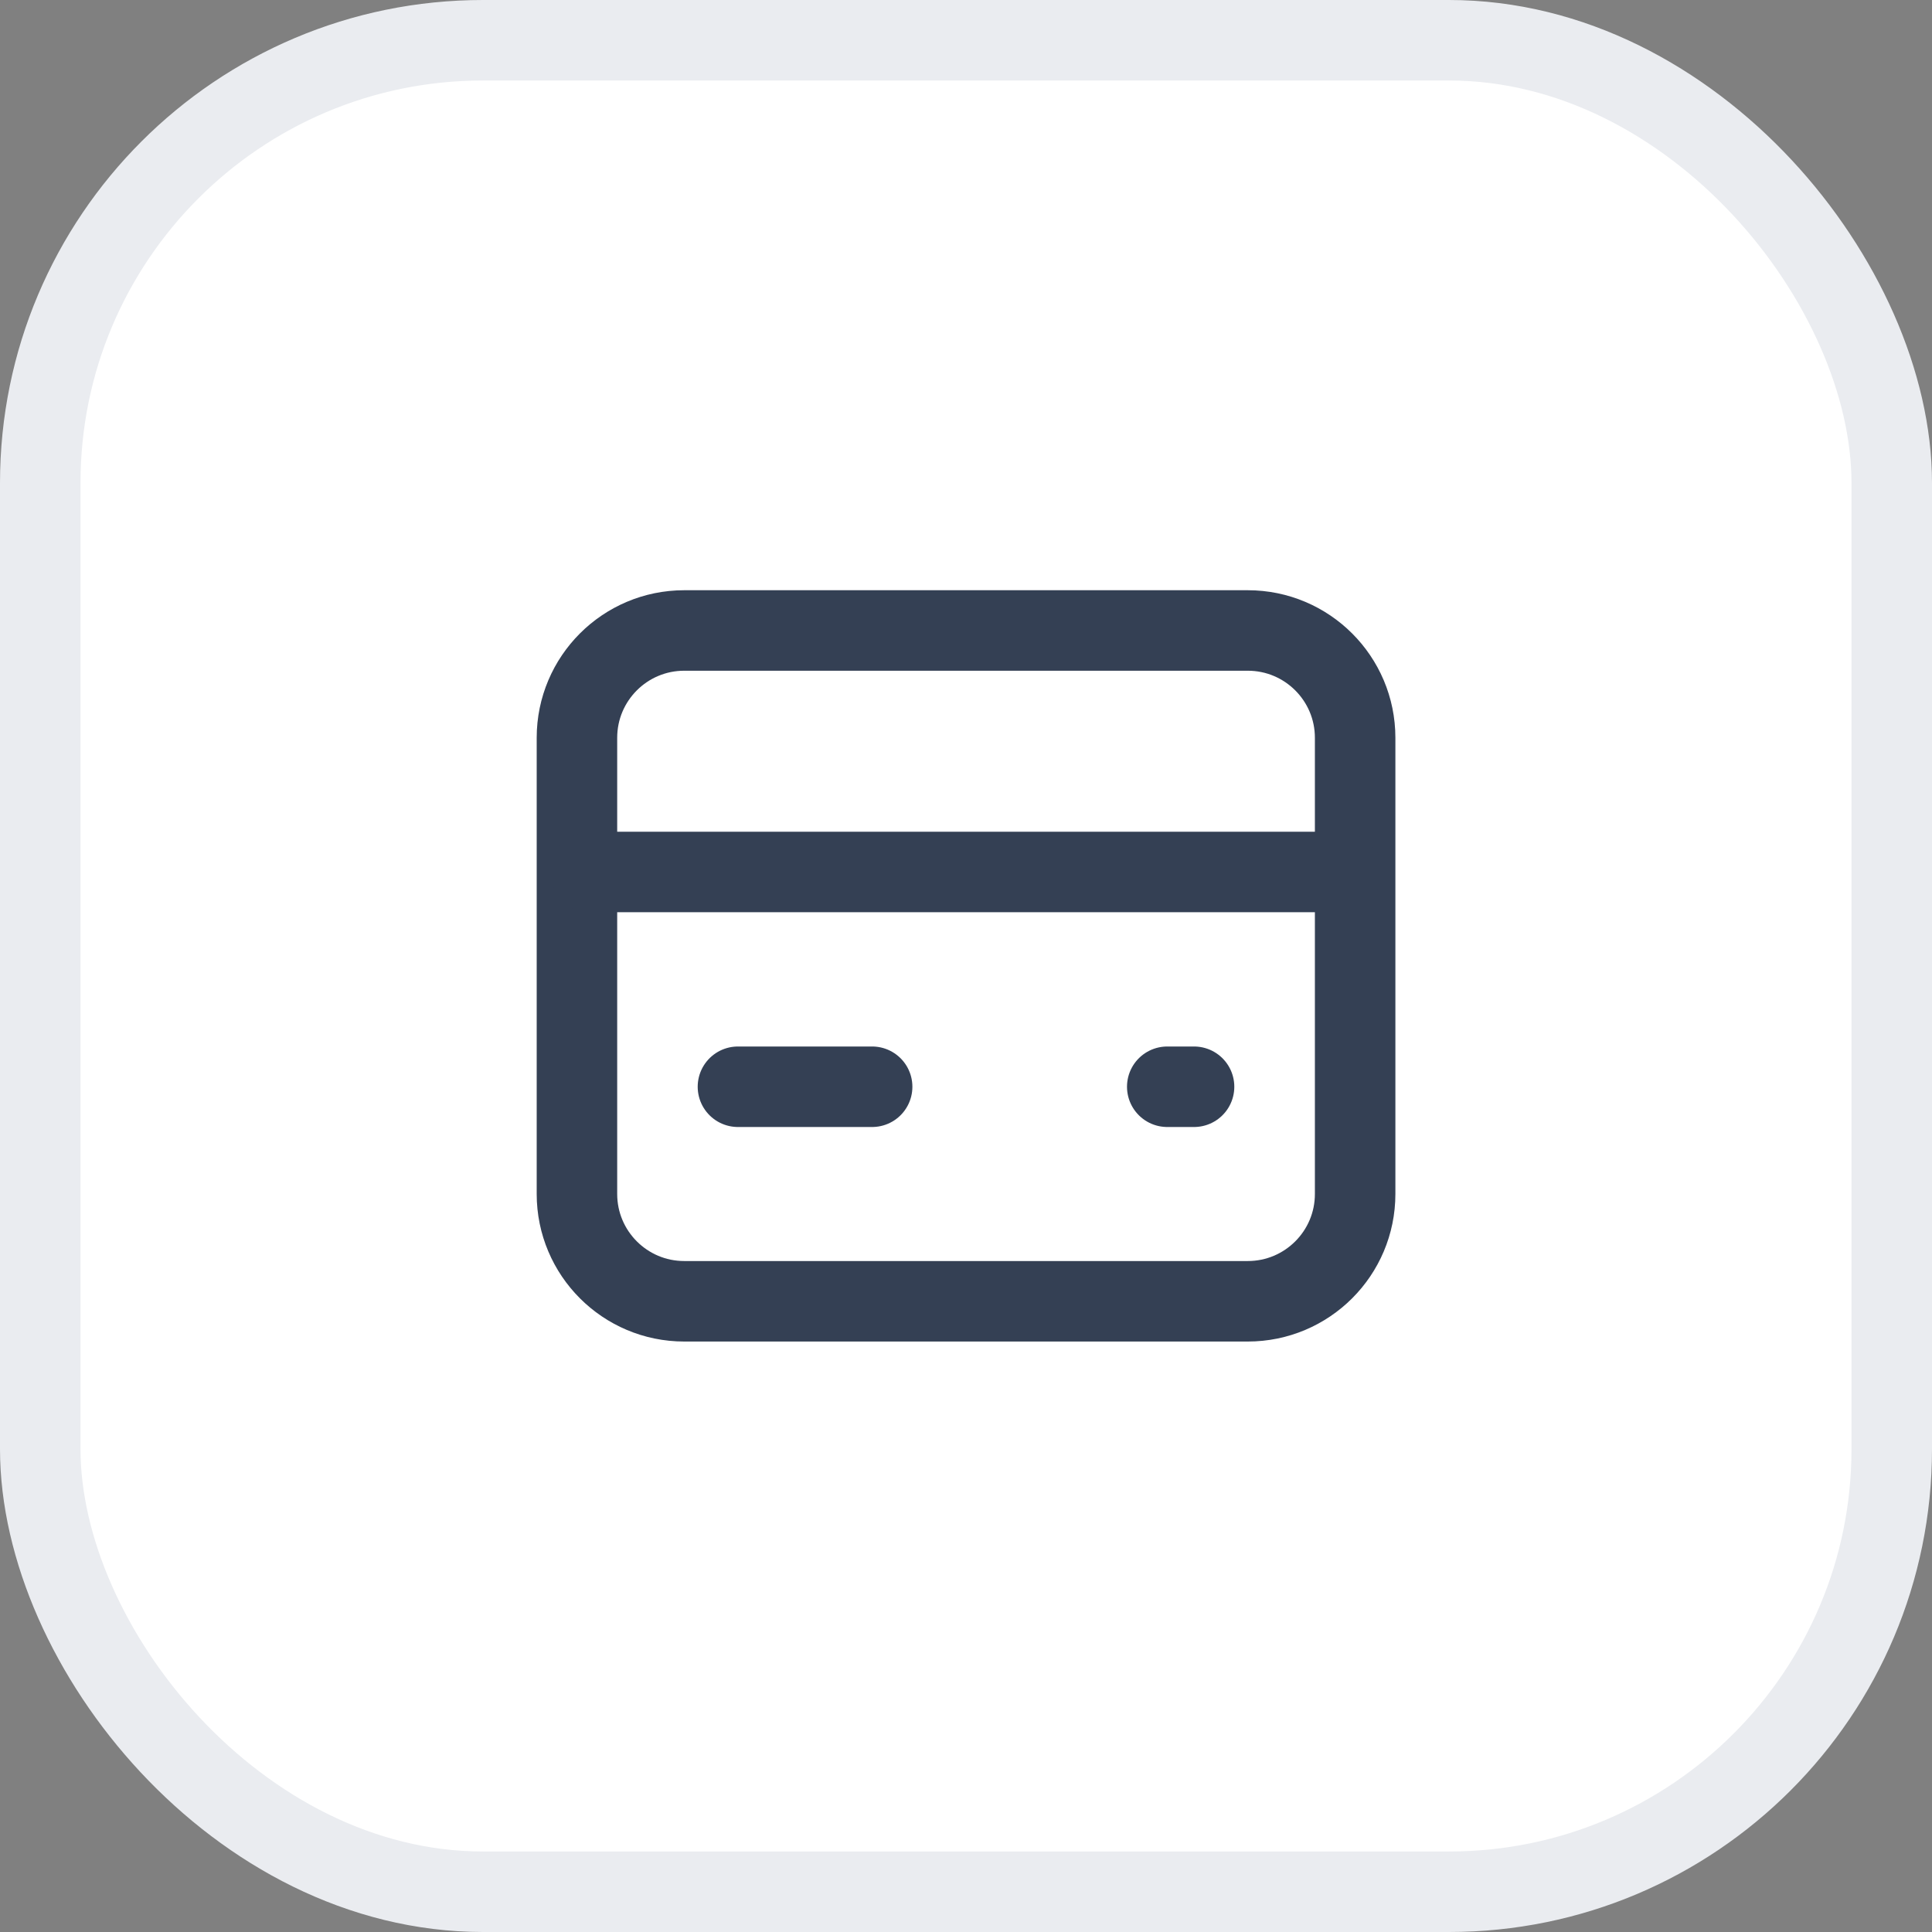
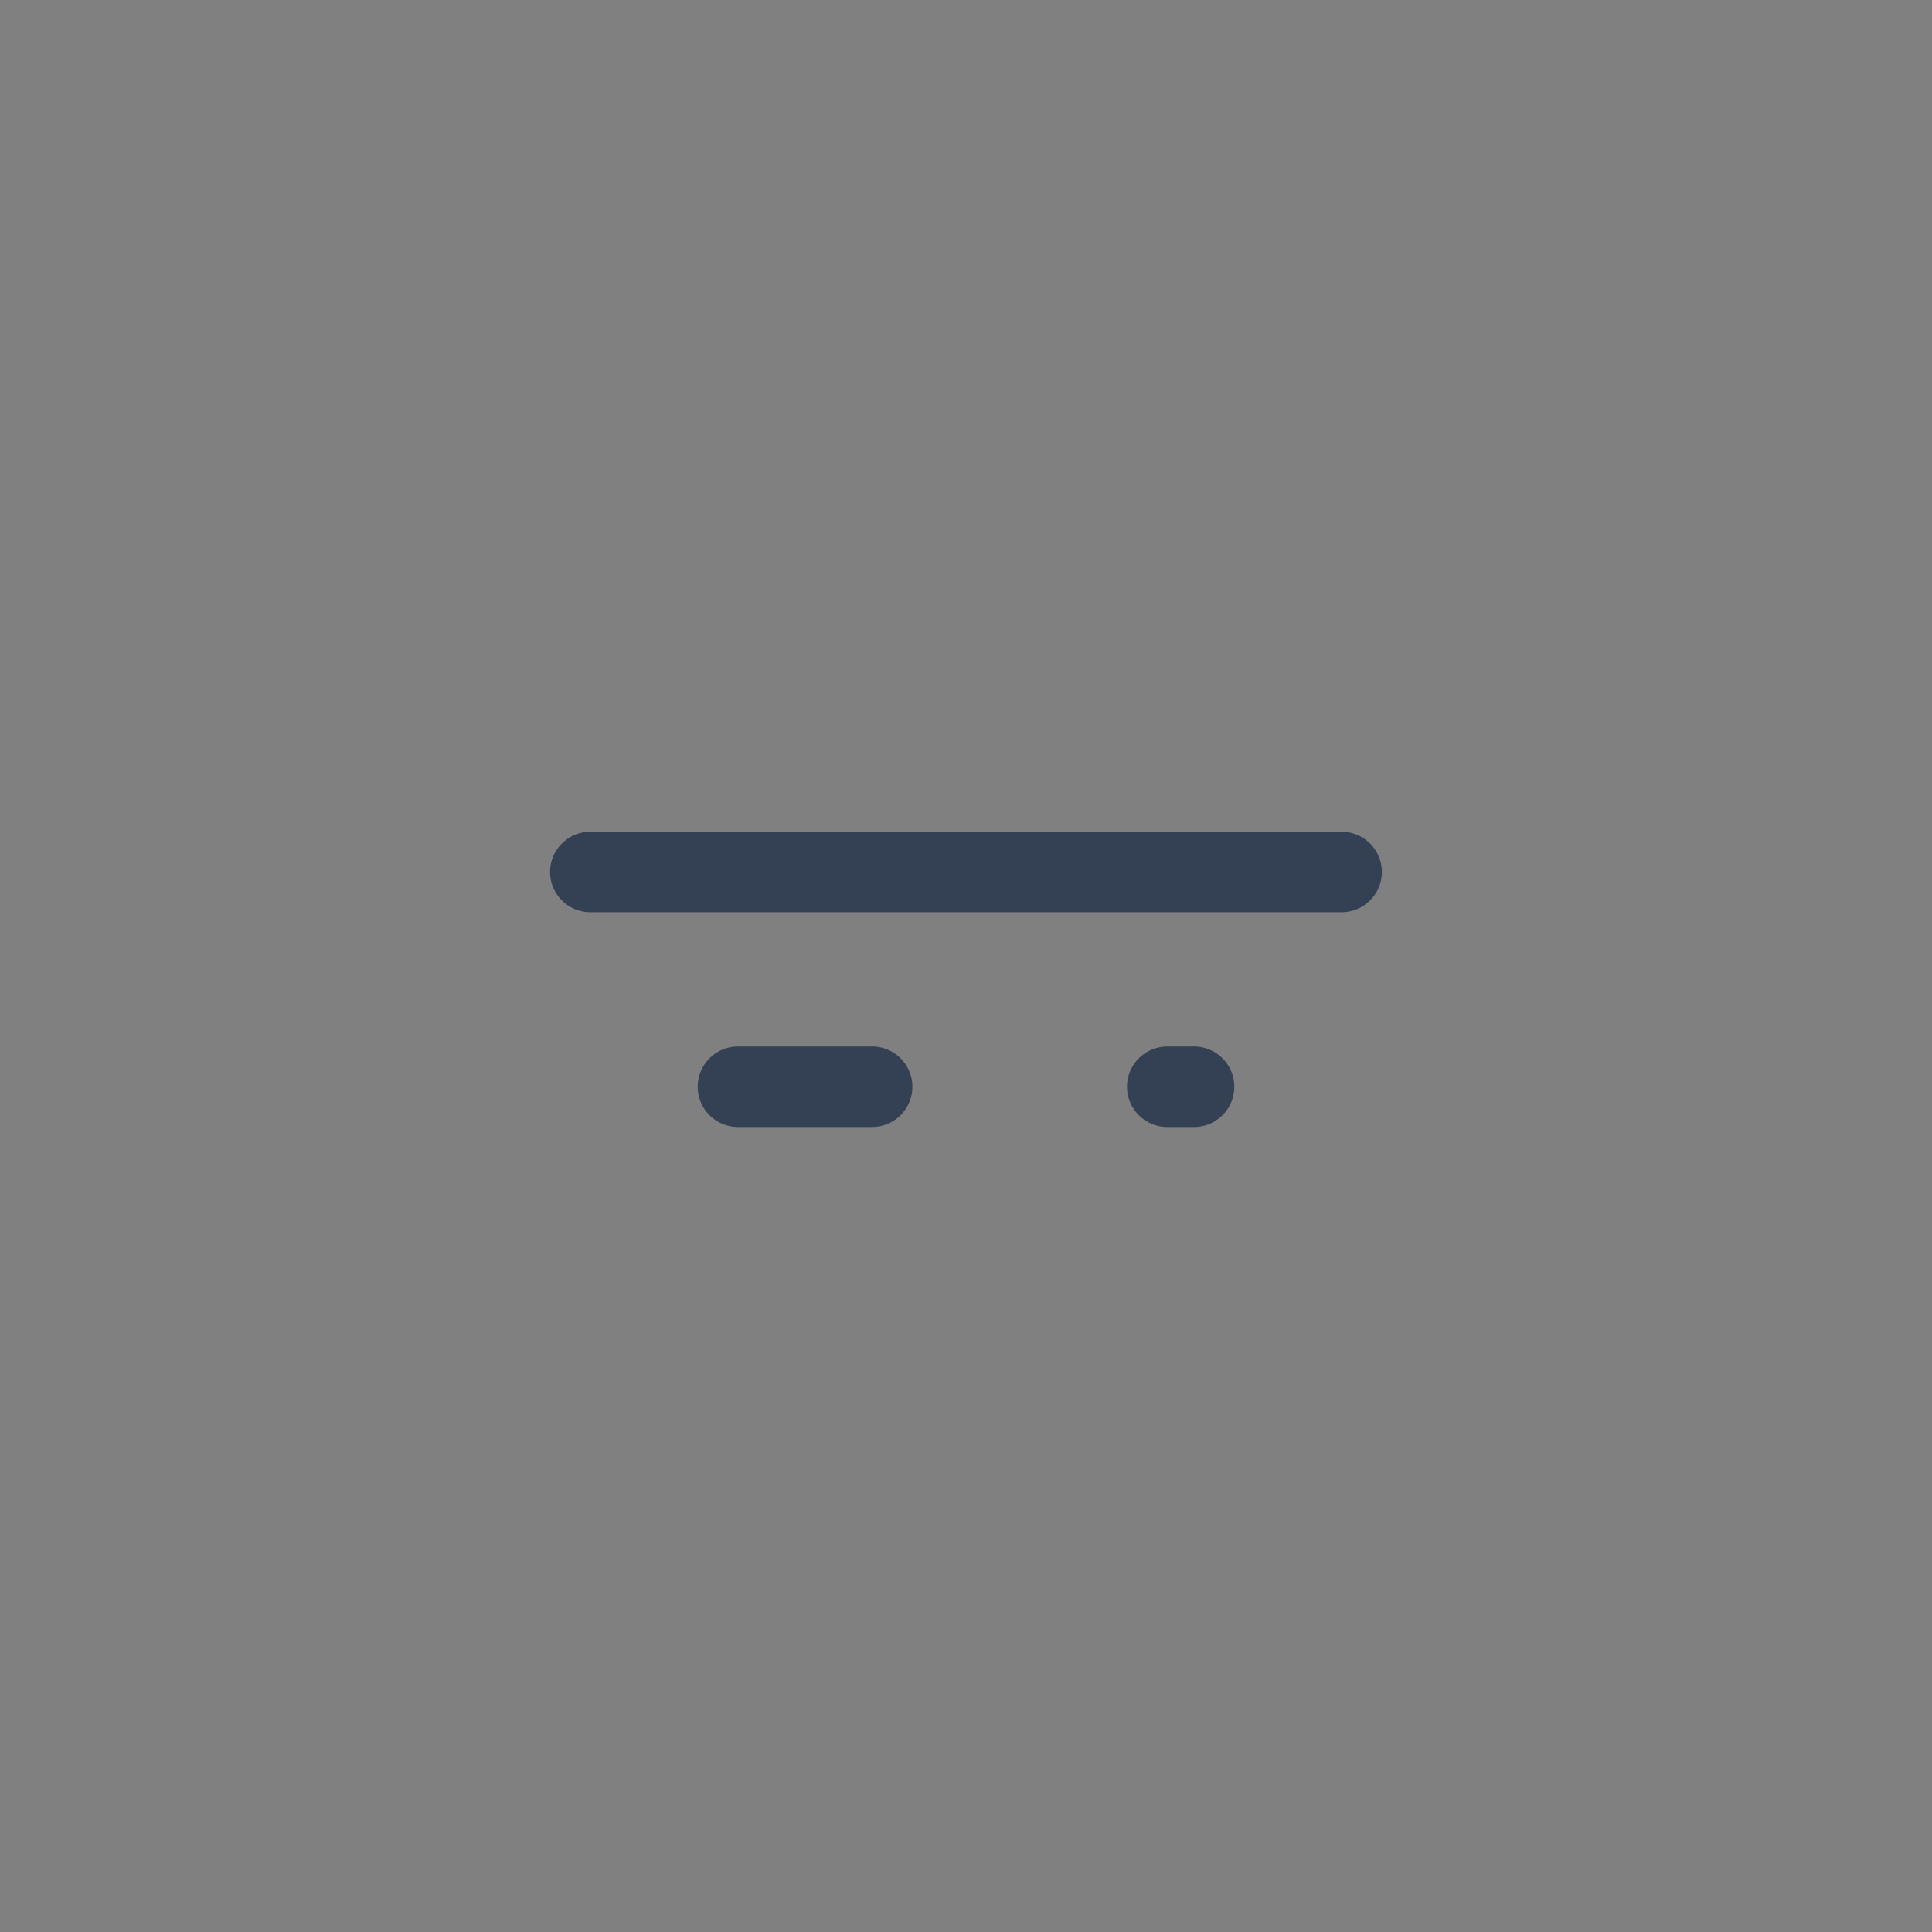
<svg xmlns="http://www.w3.org/2000/svg" width="24" height="24" viewBox="0 0 24 24" fill="none">
  <rect x="0" y="0" width="24" height="24" fill="#808080" stroke="none" />
-   <rect x="0.5" y="0.5" width="23" height="23" rx="5.5" fill="white" stroke="#EAECF0" />
-   <path d="M7.167 9.165C7.167 8.429 7.764 7.832 8.5 7.832H15.5C16.237 7.832 16.834 8.429 16.834 9.165V14.832C16.834 15.568 16.237 16.165 15.5 16.165H8.5C7.764 16.165 7.167 15.568 7.167 14.832V9.165Z" stroke="#344054" stroke-linecap="round" stroke-linejoin="round" />
  <path d="M7.333 10.832H16.666" stroke="#344054" stroke-linecap="round" stroke-linejoin="round" />
  <path d="M9.167 13.5H10.834" stroke="#344054" stroke-linecap="round" stroke-linejoin="round" />
  <path d="M14.5 13.5H14.833" stroke="#344054" stroke-linecap="round" stroke-linejoin="round" />
</svg>